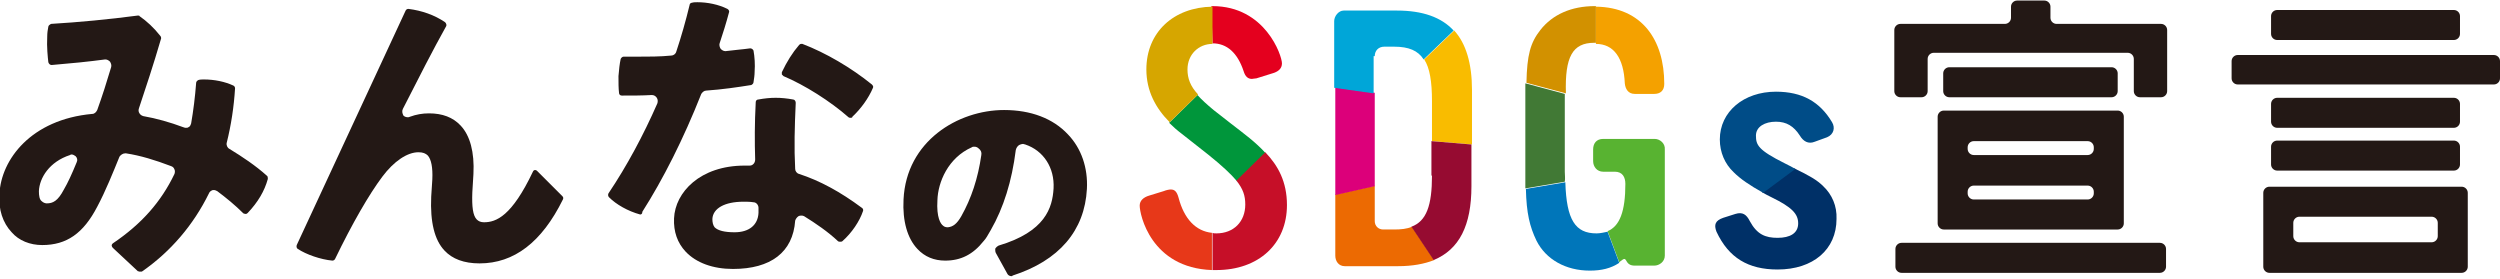
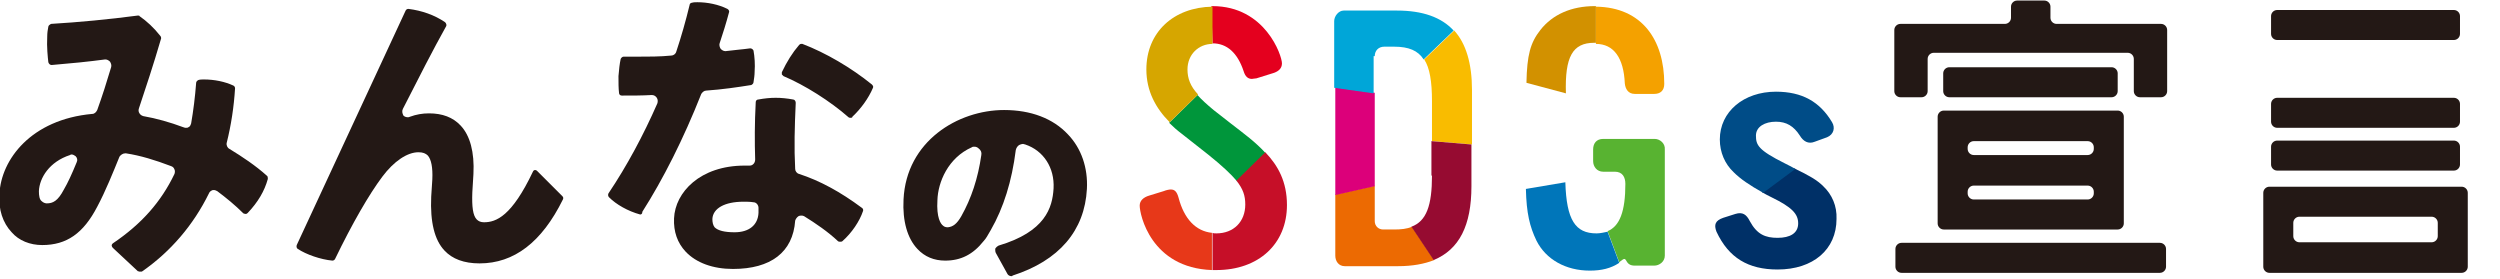
<svg xmlns="http://www.w3.org/2000/svg" version="1.1" id="レイヤー_1" x="0px" y="0px" viewBox="0 0 449.9 50.2" style="enable-background:new 0 0 449.9 50.2;" xml:space="preserve">
  <style type="text/css">
	.st0{fill:#231815;}
	.st1{fill:#00963B;}
	.st2{fill:#C60F28;}
	.st3{fill:#E4001E;}
	.st4{fill:#E73819;}
	.st5{fill:#D6A600;}
	.st6{fill:#EC6A02;}
	.st7{fill:#DC007A;}
	.st8{fill:#00A6D8;}
	.st9{fill:#F9BC00;}
	.st10{fill:#960B31;}
	.st11{fill:#58B331;}
	.st12{fill:#F4A100;}
	.st13{fill:#0076BA;}
	.st14{fill:#D29100;}
	.st15{fill:#417935;}
	.st16{fill:#003067;}
	.st17{fill:#004C87;}
</style>
  <g>
    <path class="st0" d="M25.2,48.9c-0.1,0-0.3-0.1-0.4-0.1l-4.5-4.2c-0.1-0.1-0.2-0.3-0.2-0.4c0-0.2,0.1-0.3,0.2-0.4   c5.2-3.5,8.7-7.5,11.1-12.5c0.1-0.3,0.1-0.6,0-0.8c-0.1-0.3-0.3-0.5-0.6-0.6c-2.9-1.1-5.5-1.9-8.1-2.3c-0.1,0-0.1,0-0.2,0   c-0.4,0-0.8,0.3-1,0.6c-1.1,2.7-2.5,6.2-4,9C15,42,12,44.1,7.6,44.1c-2.2,0-4.2-0.8-5.5-2.3c-1.6-1.7-2.4-4.1-2.2-6.9   c0.3-6.2,5.7-13.4,16.7-14.4c0.4,0,0.7-0.3,0.9-0.7c0.9-2.5,1.7-5,2.5-7.7c0.1-0.3,0-0.7-0.2-1c-0.2-0.2-0.5-0.4-0.8-0.4h-0.1   c-3,0.4-6,0.7-9.6,1l0,0c-0.3,0-0.5-0.2-0.6-0.5c-0.1-0.9-0.3-2.7-0.2-4.6c0-0.7,0.1-1.3,0.2-1.8c0-0.2,0.3-0.4,0.5-0.5   c5-0.3,10.3-0.8,15.6-1.5l0,0c0.2,0,0.3,0,0.3,0.1c1.3,0.9,2.6,2.1,3.7,3.5C29,6.6,29,6.8,29,6.9c-1.4,4.8-2.8,9-4,12.6   c-0.1,0.3-0.1,0.6,0.1,0.9s0.4,0.4,0.7,0.5c2.3,0.4,4.8,1.1,7.2,2c0.1,0,0.2,0.1,0.4,0.1s0.4,0,0.5-0.1c0.3-0.1,0.4-0.4,0.5-0.7   c0.4-2.3,0.7-4.7,0.9-7.3c0-0.2,0.2-0.4,0.4-0.5c0.3-0.1,0.7-0.1,1-0.1c1.9,0,3.8,0.4,5.3,1.1c0.2,0.1,0.3,0.3,0.3,0.5   c-0.2,3.3-0.7,6.6-1.5,9.8c-0.1,0.4,0.1,0.9,0.5,1.1c2.3,1.4,4.7,3,6.7,4.8c0.2,0.1,0.2,0.4,0.2,0.6c-0.6,2.2-1.8,4.2-3.6,6.1   c-0.1,0.1-0.2,0.2-0.4,0.2l0,0c-0.2,0-0.3-0.1-0.4-0.1c-1.5-1.5-3.1-2.8-4.7-4c-0.2-0.1-0.4-0.2-0.6-0.2c-0.1,0-0.2,0-0.2,0   c-0.3,0.1-0.6,0.3-0.7,0.6c-2.8,5.7-6.9,10.5-12.1,14.1C25.4,48.8,25.3,48.9,25.2,48.9 M12.9,27.8c-0.1,0-0.2,0-0.3,0.1   C8.9,29.1,7.1,32,7,34.4c0,0.8,0.1,1.5,0.5,1.8c0.3,0.3,0.7,0.4,0.9,0.4c1.1,0,2-0.4,3.1-2.5c0.7-1.2,1.4-2.7,2.3-4.9   c0.2-0.4,0.1-0.8-0.2-1.1C13.4,28,13.2,27.8,12.9,27.8" />
    <path class="st0" d="M86.3,47.4c-2.8,0-4.9-0.8-6.3-2.3c-1.8-1.9-2.6-5.1-2.4-9.7l0.2-3.1c0.1-2.2-0.2-3.6-0.8-4.3   c-0.4-0.4-0.9-0.6-1.7-0.6c-2,0-4.4,1.6-6.5,4.4c-2.4,3.2-5.4,8.4-8.5,14.8c-0.1,0.2-0.3,0.3-0.5,0.3c-2.1-0.2-4.7-1.1-6.2-2.1   c-0.2-0.1-0.3-0.4-0.2-0.7L73,1.9c0.1-0.2,0.3-0.3,0.5-0.3c2.4,0.3,4.7,1.1,6.6,2.4c0.2,0.2,0.3,0.5,0.2,0.7   c-2.4,4.3-4.9,9.2-7.8,14.9c-0.2,0.4-0.1,0.8,0.1,1.2c0.2,0.2,0.5,0.3,0.8,0.3c0.1,0,0.2,0,0.4-0.1c1.1-0.4,2.2-0.6,3.4-0.6   c2.4,0,4.3,0.7,5.7,2.2c1.7,1.8,2.5,4.8,2.3,8.7L85,34.6c-0.1,2.6,0.1,4.2,0.8,4.9c0.3,0.3,0.7,0.5,1.3,0.5c2.2,0,5-1.1,8.8-9.1   c0.1-0.2,0.2-0.3,0.4-0.3l0,0c0.2,0,0.3,0.1,0.4,0.2l4.5,4.5c0.2,0.2,0.2,0.4,0.1,0.6C97.5,43.6,92.5,47.4,86.3,47.4" />
    <path class="st0" d="M131.9,48.4c-3.6,0-6.6-1.1-8.5-3.1c-1.5-1.6-2.2-3.6-2.1-6c0.2-4.7,4.7-9.5,12.7-9.5c0.3,0,0.6,0,0.9,0l0,0   c0.3,0,0.5-0.1,0.7-0.3c0.2-0.2,0.3-0.5,0.3-0.8c-0.1-3.2-0.1-6.5,0.1-10.3c0-0.3,0.2-0.5,0.5-0.5c1.1-0.2,2.1-0.3,3.1-0.3   s2,0.1,3.1,0.3c0.3,0,0.5,0.3,0.5,0.6c-0.2,4.4-0.3,8.1-0.1,11.9c0,0.4,0.3,0.8,0.7,0.9c3.7,1.2,7.4,3.2,11.3,6.1   c0.2,0.1,0.3,0.4,0.2,0.6c-0.6,1.8-2,3.9-3.7,5.4c-0.1,0.1-0.3,0.1-0.4,0.1c-0.1,0-0.3,0-0.4-0.1c-1.8-1.7-4-3.2-6.1-4.5   c-0.2-0.1-0.3-0.1-0.5-0.1s-0.3,0-0.5,0.1c-0.3,0.2-0.5,0.5-0.6,0.8C142.7,45.4,138.7,48.4,131.9,48.4 M133.8,36.3   c-3.4,0-5.5,1.2-5.6,3.1c0,0.6,0.1,1.1,0.4,1.5c0.6,0.6,1.8,0.9,3.6,0.9c2.6,0,4.2-1.3,4.3-3.5c0-0.3,0-0.6,0-0.9   c0-0.5-0.4-1-0.9-1C135,36.3,134.4,36.3,133.8,36.3 M115.2,38.6L115.2,38.6c-2.2-0.6-4.3-1.8-5.6-3.1c-0.2-0.2-0.2-0.5-0.1-0.7   c3.3-4.9,6.3-10.5,8.8-16.2c0.1-0.3,0.1-0.7-0.1-1s-0.5-0.5-0.9-0.5l0,0c-1.7,0.1-3.5,0.1-5.4,0.1c-0.3,0-0.5-0.2-0.5-0.5   c-0.1-0.8-0.1-1.8-0.1-3c0.1-1.2,0.2-2.2,0.4-3.1c0.1-0.2,0.3-0.4,0.5-0.4h2.2c2.3,0,4.4,0,6.4-0.2c0.4,0,0.8-0.3,0.9-0.7   c0.9-2.7,1.7-5.5,2.4-8.4c0-0.2,0.2-0.4,0.4-0.4c0.3-0.1,0.7-0.1,1-0.1c1.8,0,3.8,0.4,5.4,1.2c0.2,0.1,0.4,0.4,0.3,0.6   c-0.5,1.9-1.1,3.8-1.7,5.6c-0.1,0.3,0,0.7,0.2,1c0.2,0.2,0.5,0.4,0.8,0.4h0.1c1.5-0.2,3-0.3,4.4-0.5l0,0c0.3,0,0.5,0.2,0.6,0.4   c0.2,1.1,0.3,2.5,0.2,3.8c0,0.6-0.1,1.3-0.2,1.9c0,0.2-0.2,0.4-0.4,0.5c-2.5,0.4-5.2,0.8-8.1,1c-0.4,0-0.7,0.3-0.9,0.6   c-3.2,8.1-6.9,15.4-10.6,21.2C115.6,38.5,115.4,38.6,115.2,38.6 M153.1,21.2c-0.1,0-0.3,0-0.4-0.1c-3.3-2.9-7.9-5.8-11.7-7.4   c-0.1-0.1-0.2-0.2-0.3-0.3c0-0.1,0-0.3,0-0.4c0.9-1.9,1.9-3.5,3.1-4.9c0.1-0.1,0.2-0.2,0.4-0.2c0.1,0,0.1,0,0.2,0   c4.2,1.6,8.8,4.3,12.5,7.3c0.2,0.2,0.3,0.4,0.2,0.6c-0.8,1.9-2.2,3.8-3.7,5.2C153.4,21.2,153.2,21.2,153.1,21.2" />
    <path class="st0" d="M182,49.7c-0.3,0-0.6-0.2-0.7-0.4l-2.1-3.8c-0.1-0.2-0.1-0.5-0.1-0.7c0-0.1,0.2-0.3,0.3-0.4   c0.1-0.1,0.2-0.1,0.3-0.2c8.4-2.5,9.7-6.8,9.9-10.3c0.2-3.7-1.8-6.8-5.1-7.9c-0.1,0-0.3-0.1-0.4-0.1c-0.2,0-0.5,0.1-0.7,0.2   c-0.3,0.2-0.5,0.5-0.6,0.9c-0.7,5.6-2.2,10.4-4.5,14.4c-0.2,0.4-0.5,0.8-0.7,1.2c-0.1,0.2-0.5,0.7-0.6,0.8   c-1.9,2.4-4.1,3.5-6.9,3.5c-2,0-3.7-0.7-5-2.1c-1.8-1.9-2.7-5-2.5-8.9c0.5-10.5,9.8-16.1,18.1-16.1c4.8,0,8.8,1.5,11.5,4.4   c2.4,2.5,3.6,6,3.4,9.8c-0.4,7.5-5,12.9-13.4,15.6C182.2,49.7,182.1,49.7,182,49.7 M175.4,26.4c-0.2,0-0.4,0-0.5,0.1   c-4.3,1.9-6.1,6.3-6.2,9.5c-0.2,3.2,0.6,4.3,1,4.6c0.2,0.2,0.5,0.3,0.8,0.3h0.1c0.9-0.1,1.6-0.6,2.4-2c1.8-3.2,3-6.8,3.6-11   c0.1-0.5-0.1-0.9-0.5-1.2C175.9,26.5,175.6,26.4,175.4,26.4" />
    <path class="st0" d="M389.8,48c0,0.6-0.5,1.1-1.1,1.1h-46.5c-0.6,0-1.1-0.5-1.1-1.1v-3.2c0-0.6,0.5-1.1,1.1-1.1h46.5   c0.6,0,1.1,0.5,1.1,1.1V48z" />
    <path class="st0" d="M381.1,16.4c0,0.6-0.5,1.1-1.1,1.1h-29.2c-0.6,0-1.1-0.5-1.1-1.1v-3.2c0-0.6,0.5-1.1,1.1-1.1H380   c0.6,0,1.1,0.5,1.1,1.1V16.4z" />
    <path class="st0" d="M370.1,4.3c-0.6,0-1.1-0.5-1.1-1.1v-2c0-0.6-0.5-1.1-1.1-1.1H363c-0.6,0-1.1,0.5-1.1,1.1v2   c0,0.6-0.5,1.1-1.1,1.1H342c-0.6,0-1.1,0.5-1.1,1.1v11c0,0.6,0.5,1.1,1.1,1.1h3.8c0.6,0,1.1-0.5,1.1-1.1v-5.8   c0-0.6,0.5-1.1,1.1-1.1h34.9c0.6,0,1.1,0.5,1.1,1.1v5.8c0,0.6,0.5,1.1,1.1,1.1h3.8c0.6,0,1.1-0.5,1.1-1.1v-11   c0-0.6-0.5-1.1-1.1-1.1C388.9,4.3,370.1,4.3,370.1,4.3z" />
    <path class="st0" d="M349.8,19.9c-0.6,0-1.1,0.5-1.1,1.1v19.2c0,0.6,0.5,1.1,1.1,1.1h31.3c0.6,0,1.1-0.5,1.1-1.1V21   c0-0.6-0.5-1.1-1.1-1.1H349.8z M376.8,34.8c0,0.6-0.5,1.1-1.1,1.1h-20.5c-0.6,0-1.1-0.5-1.1-1.1v-0.3c0-0.6,0.5-1.1,1.1-1.1h20.5   c0.6,0,1.1,0.5,1.1,1.1V34.8z M376.8,26.8c0,0.6-0.5,1.1-1.1,1.1h-20.5c-0.6,0-1.1-0.5-1.1-1.1v-0.3c0-0.6,0.5-1.1,1.1-1.1h20.5   c0.6,0,1.1,0.5,1.1,1.1V26.8z" />
    <path class="st0" d="M442.7,6.1c0,0.6-0.5,1.1-1.1,1.1h-31.8c-0.6,0-1.1-0.5-1.1-1.1V2.9c0-0.6,0.5-1.1,1.1-1.1h31.8   c0.6,0,1.1,0.5,1.1,1.1V6.1z" />
    <path class="st0" d="M442.7,21.9c0,0.6-0.5,1.1-1.1,1.1h-31.8c-0.6,0-1.1-0.5-1.1-1.1v-3.2c0-0.6,0.5-1.1,1.1-1.1h31.8   c0.6,0,1.1,0.5,1.1,1.1V21.9z" />
    <path class="st0" d="M442.7,29.6c0,0.6-0.5,1.1-1.1,1.1h-31.8c-0.6,0-1.1-0.5-1.1-1.1v-3.2c0-0.6,0.5-1.1,1.1-1.1h31.8   c0.6,0,1.1,0.5,1.1,1.1V29.6z" />
-     <path class="st0" d="M449.9,14.1c0,0.6-0.5,1.1-1.1,1.1h-46.1c-0.6,0-1.1-0.5-1.1-1.1V11c0-0.6,0.5-1.1,1.1-1.1h46.1   c0.6,0,1.1,0.5,1.1,1.1V14.1z" />
    <path class="st0" d="M408.4,33.6c-0.6,0-1.1,0.5-1.1,1.1V48c0,0.6,0.5,1.1,1.1,1.1H443c0.6,0,1.1-0.5,1.1-1.1V34.7   c0-0.6-0.5-1.1-1.1-1.1C443,33.6,408.4,33.6,408.4,33.6z M438.7,42.5c0,0.6-0.5,1.1-1.1,1.1h-23.8c-0.6,0-1.1-0.5-1.1-1.1v-2.4   c0-0.6,0.5-1.1,1.1-1.1h23.8c0.6,0,1.1,0.5,1.1,1.1V42.5z" />
    <path class="st1" d="M221.6,22.3l-3.2-2.5c-1.2-1-2.2-1.9-2.9-2.7l-5.1,5c0.7,0.7,1.5,1.4,2.3,2l4.7,3.7c2.5,2,4.1,3.5,5.2,4.8   l5.2-5C226,25.6,223.8,24,221.6,22.3" />
    <path class="st2" d="M222.5,32.5c1.2,1.5,1.6,2.7,1.6,4.3c0,3.1-2.1,5.2-5.2,5.2c-0.3,0-0.5,0-0.7-0.1v6.7c0.2,0,0.5,0,0.7,0   c7.6,0,12.7-4.7,12.7-11.7c0-4.2-1.6-7.1-3.9-9.5L222.5,32.5z" />
    <path class="st3" d="M218.2,7.8c2.6,0,4.5,1.7,5.6,5c0.3,1,0.8,1.4,1.5,1.4c0.2,0,0.5-0.1,0.8-0.1l3.2-1c0.8-0.3,1.4-0.8,1.4-1.7   c0-1.4-3-10.3-12.5-10.3c-0.1,0-0.1,0-0.2,0L218.2,7.8L218.2,7.8" />
    <path class="st4" d="M212.1,35.6c-0.3-1.1-0.7-1.5-1.4-1.5c-0.3,0-0.8,0.1-1.3,0.3l-2.6,0.8c-1,0.3-1.7,0.9-1.7,1.8   c0,1.6,2,11.2,13,11.6v-6.7C215.2,41.6,213.1,39.4,212.1,35.6" />
    <path class="st5" d="M213.7,12.5c0-2.7,2-4.6,4.5-4.6V1.2c-7,0.1-11.9,4.6-11.9,11.3c0,3.9,1.7,7,4.2,9.5l5.1-5   C214.2,15.5,213.7,14.1,213.7,12.5" />
    <path class="st6" d="M250.9,41.3h-2c-0.8,0-1.5-0.6-1.5-1.5v-6.4l-7.1,1.6v11c0,1,0.6,1.9,1.7,1.9h9.6c2.6,0,4.7-0.4,6.5-1.1l-4-6   C253.2,41.2,252.1,41.3,250.9,41.3" />
    <polygon class="st7" points="247.4,16.7 240.3,15.7 240.3,35.1 247.4,33.5  " />
    <path class="st8" d="M247.4,10.1c0-1,0.7-1.7,1.7-1.7h1.8c2.6,0,4.3,0.7,5.3,2.3l5.4-5.2c-2.2-2.4-5.6-3.6-10.2-3.6h-9.6   c-0.9,0-1.7,1-1.7,1.9v12l7.1,1v-6.7H247.4z" />
    <path class="st9" d="M261.7,5.5l-5.4,5.2c1,1.5,1.4,4,1.4,7.5v7.2l7.2,0.6v-9.8C264.9,11.4,263.8,7.8,261.7,5.5" />
    <path class="st10" d="M257.7,31.6c0,5.4-1,8.2-3.7,9.2l4,6c4.6-1.9,6.8-6.2,6.8-13.3V26l-7.2-0.6v6.2H257.7z" />
    <path class="st11" d="M297.8,25h-9.3c-1.2,0-1.8,0.8-1.8,1.9V29c0,1,0.7,1.9,1.8,1.9h2.1c1.4,0,1.9,1,1.9,2.2c0,4.9-1,7.6-3.2,8.5   l2.1,5.6c0,0,0.1,0,0.1-0.1c0.3-0.2,0.6-0.5,0.8-0.5c0.5,0,0.3,1.2,1.9,1.2h3.5c0.9,0,1.9-0.7,1.9-1.8V26.9   C299.7,25.8,298.7,25,297.8,25" />
    <path class="st12" d="M292.4,15c0.1,1,0.6,1.9,1.8,1.9h3.5c1.1,0,1.8-0.6,1.8-1.8c0-7.9-4-13.8-12.3-13.9v6.7   C290.4,7.9,292.2,10.4,292.4,15" />
    <path class="st13" d="M287.3,42c-3.8,0-5.4-2.4-5.6-9.2l-7.1,1.2c0.1,4.4,0.7,6.8,1.9,9.3c1.7,3.4,5.3,5.4,9.6,5.4   c2.1,0,3.8-0.4,5.3-1.4l-2.1-5.6C288.7,41.8,288.1,42,287.3,42" />
    <path class="st14" d="M286.9,7.7c0.1,0,0.2,0,0.3,0V1.1c-0.1,0-0.2,0-0.2,0c-4.2,0-7.6,1.5-9.8,4.3c-1.8,2.3-2.4,4.5-2.5,9.5   l7.1,1.9C281.6,10.2,283,7.7,286.9,7.7" />
-     <path class="st15" d="M281.6,30.9v-14l0,0l-7.1-1.9c0,1,0,2,0,3.2v12.7c0,1.1,0,2.1,0,3l7.1-1.2C281.7,32.1,281.6,31.5,281.6,30.9" />
    <path class="st16" d="M328.1,33.5c-1.1-1.1-2.5-1.9-5.2-3.2l-5.8,4.3c0.5,0.3,1.1,0.6,1.7,0.9c3.7,1.8,4.8,3,4.8,4.7   c0,1.8-1.5,2.6-3.7,2.6s-3.7-0.6-5-3c-0.6-1.2-1.3-1.7-2.6-1.3l-2.2,0.7c-1.4,0.5-1.7,1.2-1.2,2.5c2.2,4.7,5.7,6.8,11,6.8   c6.4,0,10.6-3.6,10.6-9.1C330.6,37.1,329.7,35,328.1,33.5" />
    <path class="st17" d="M321.2,29.4c-4.8-2.4-5.2-3.3-5.2-5c0-1.6,1.6-2.5,3.6-2.5c1.9,0,3.2,0.8,4.3,2.5c0.6,1,1.5,1.6,2.7,1.1   l2.2-0.8c1.2-0.5,1.5-1.7,0.9-2.7c-2.2-3.7-5.4-5.5-10.1-5.5c-5.8,0-10.1,3.6-10.1,8.6c0,2.3,0.9,4.4,2.5,5.9   c1.2,1.2,2.8,2.3,5.3,3.7l5.8-4.3C322.4,30,321.8,29.7,321.2,29.4" />
  </g>
</svg>